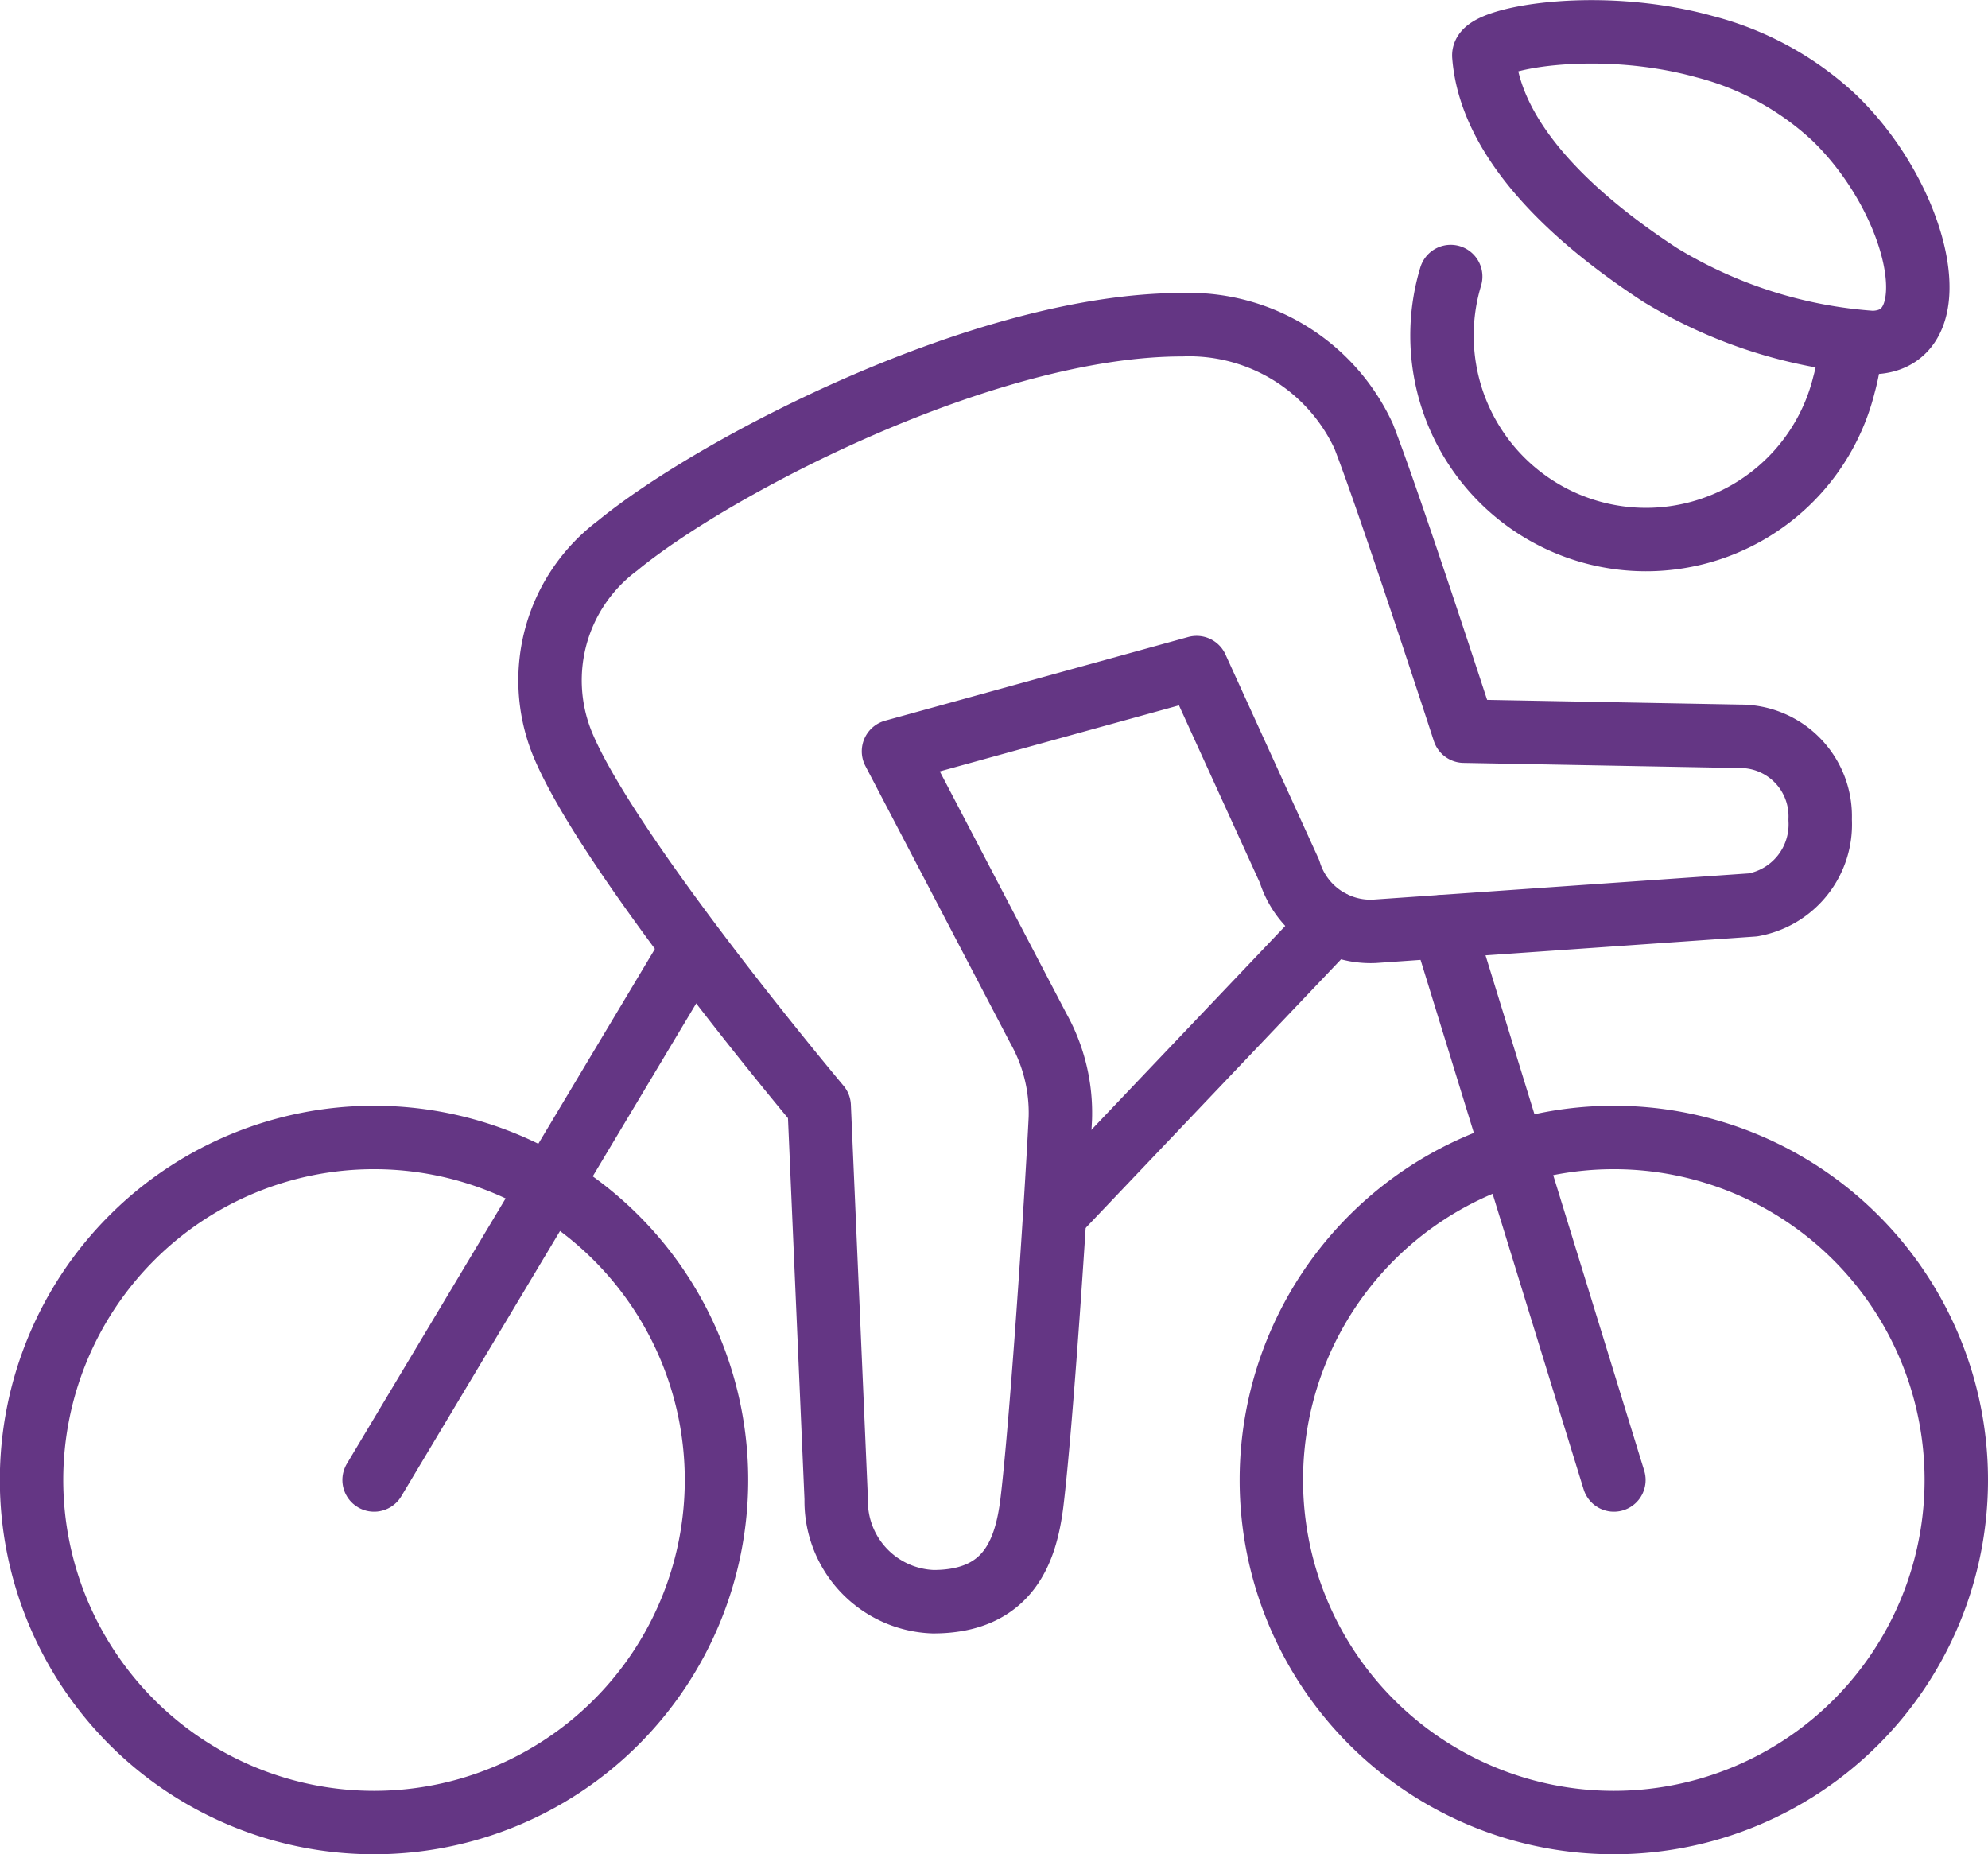
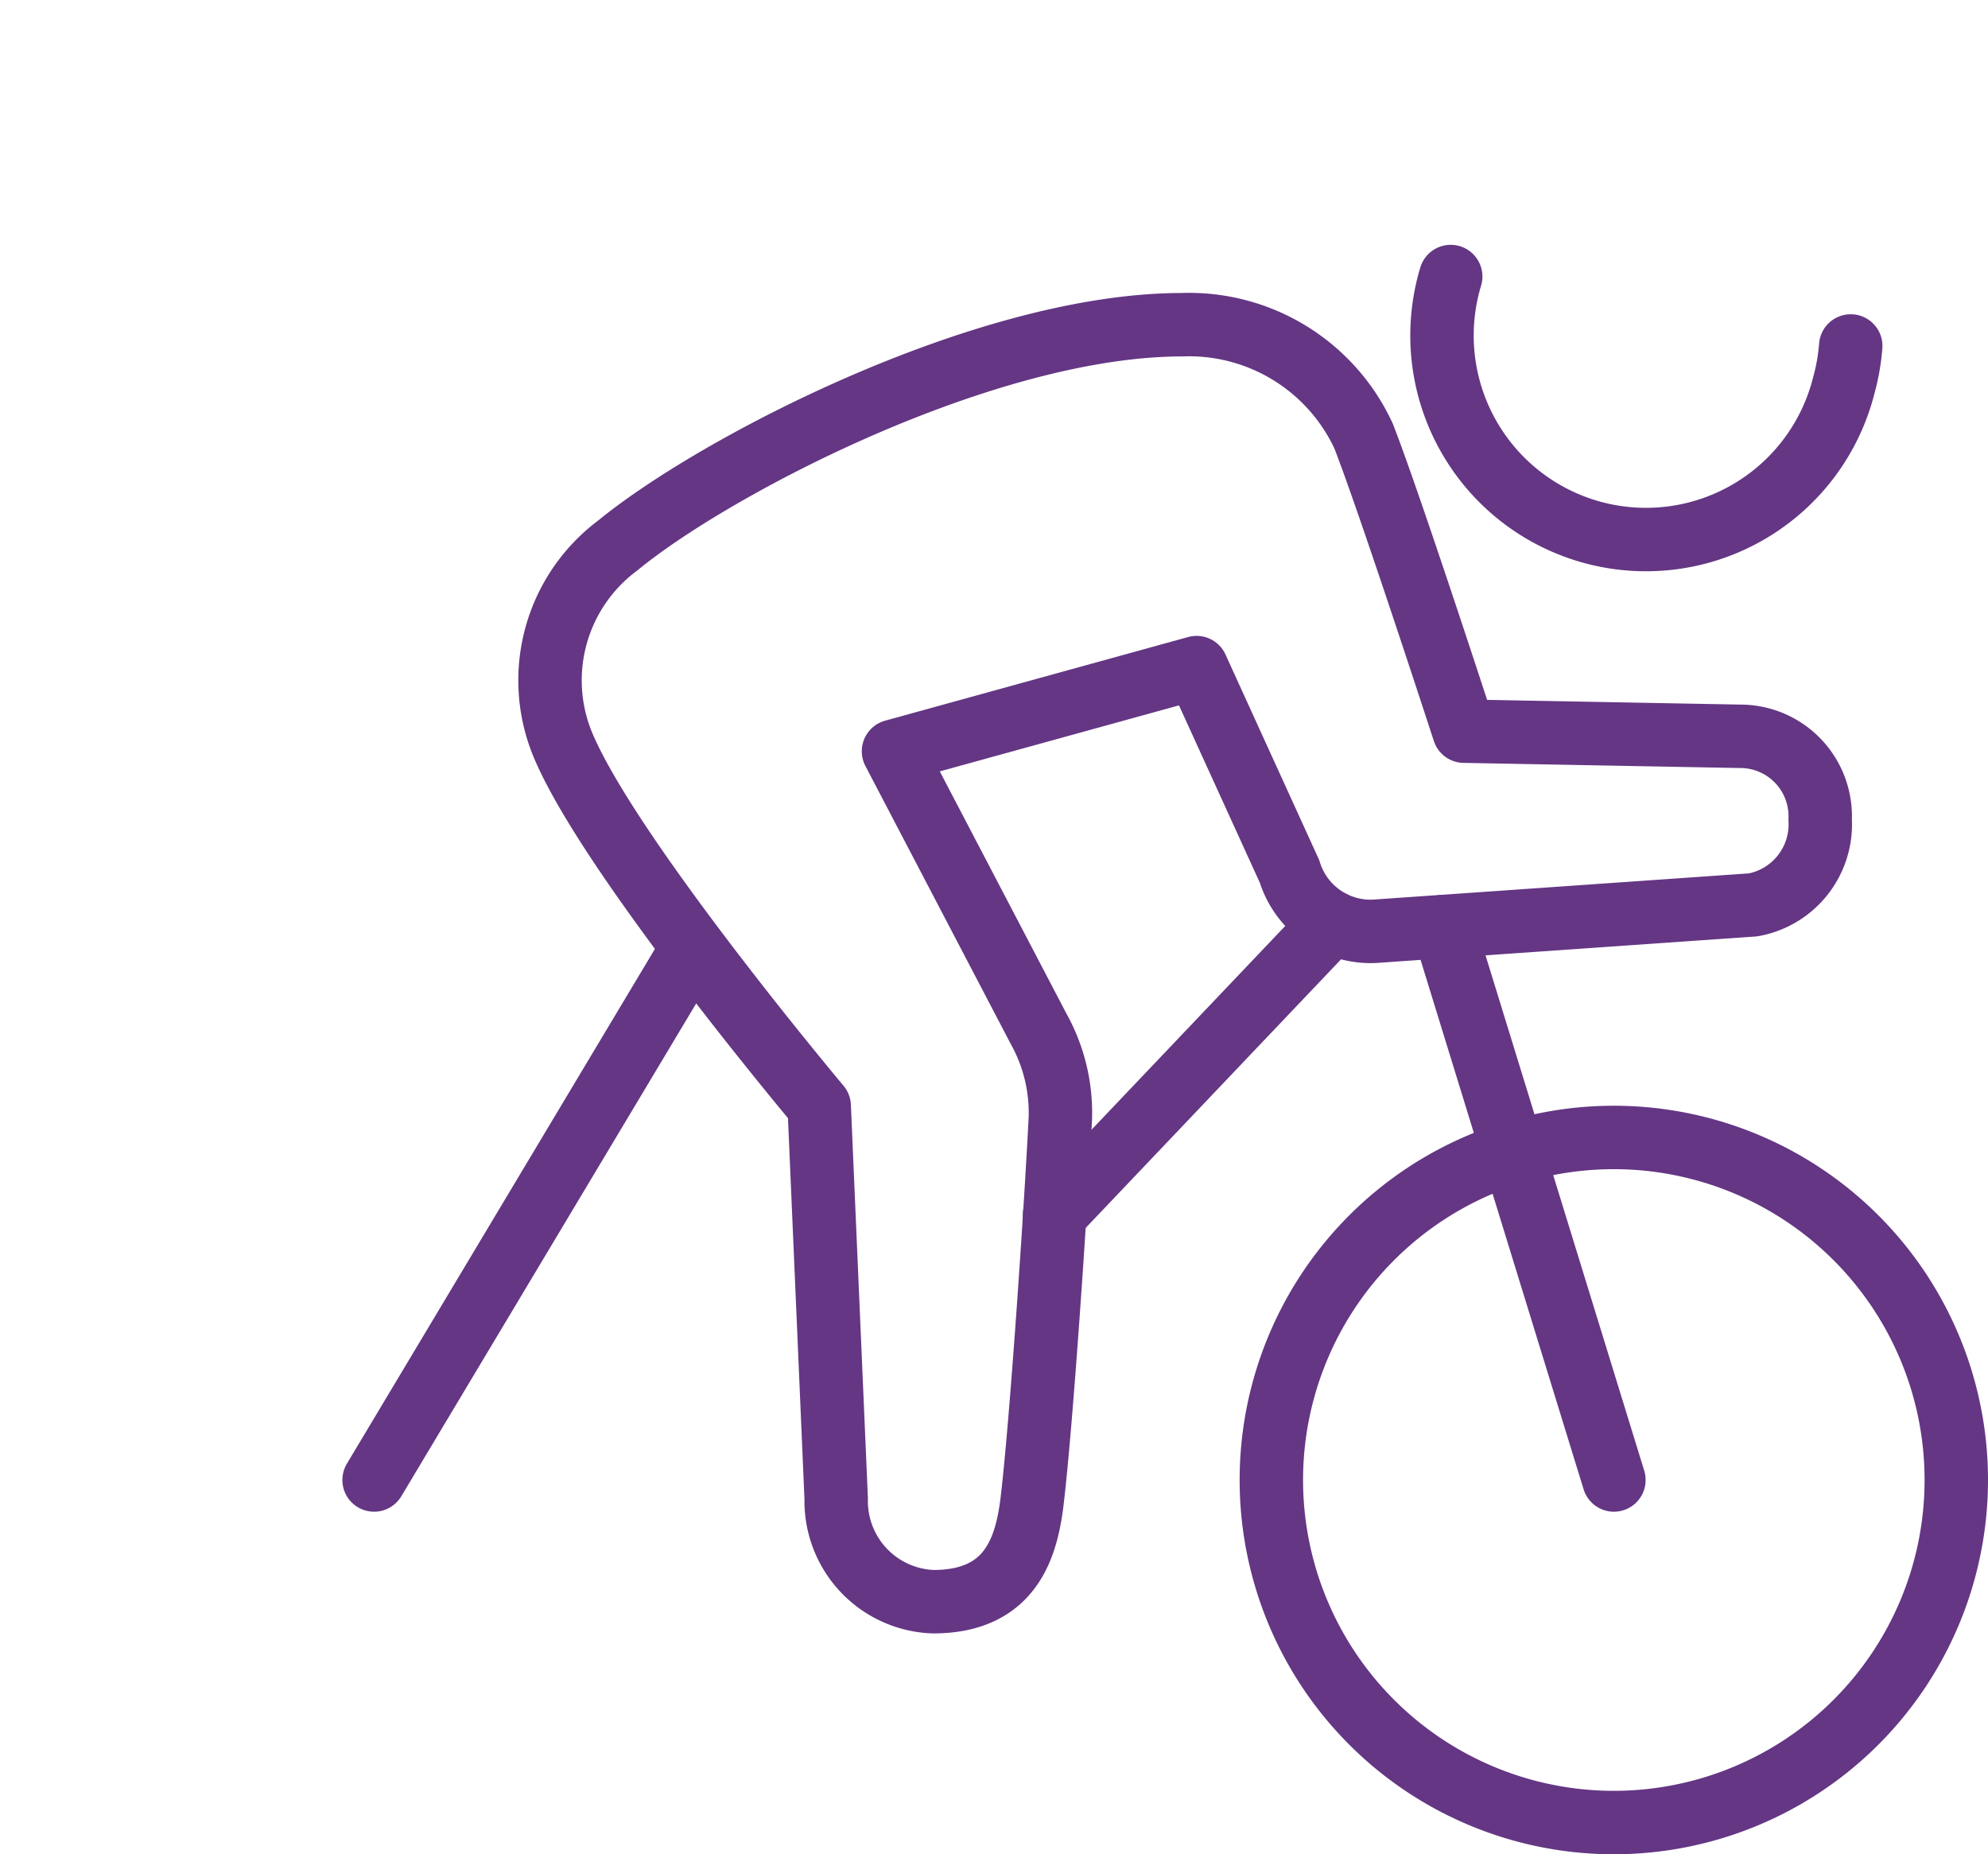
<svg xmlns="http://www.w3.org/2000/svg" width="62.693" height="58.462" viewBox="0 0 62.693 58.462">
  <defs>
    <clipPath id="clip-path">
      <rect id="Rectangle_94" data-name="Rectangle 94" width="62.693" height="58.462" transform="translate(0 0)" fill="none" stroke="#643684" stroke-width="1" />
    </clipPath>
  </defs>
  <g id="Group_173" data-name="Group 173" transform="translate(0 0)">
    <line id="Line_16" data-name="Line 16" x1="8.76" y2="9.212" transform="translate(33.257 29.083)" fill="none" stroke="#643684" stroke-linecap="round" stroke-linejoin="round" stroke-width="2" />
    <line id="Line_17" data-name="Line 17" x1="5.375" y1="17.451" transform="translate(45.521 29.212)" fill="none" stroke="#643684" stroke-linecap="round" stroke-linejoin="round" stroke-width="2" />
    <line id="Line_18" data-name="Line 18" y1="16.294" x2="9.752" transform="translate(11.797 30.369)" fill="none" stroke="#643684" stroke-linecap="round" stroke-linejoin="round" stroke-width="2" />
    <g id="Group_174" data-name="Group 174">
      <g id="Group_173-2" data-name="Group 173" clip-path="url(#clip-path)">
-         <path id="Path_286" data-name="Path 286" d="M22.595,46.663a10.8,10.8,0,1,1-10.8-10.8A10.8,10.8,0,0,1,22.595,46.663Z" fill="none" stroke="#643684" stroke-linecap="round" stroke-linejoin="round" stroke-width="2" />
        <path id="Path_287" data-name="Path 287" d="M61.693,46.663a10.8,10.8,0,1,1-10.8-10.8A10.8,10.8,0,0,1,61.693,46.663Z" fill="none" stroke="#643684" stroke-linecap="round" stroke-linejoin="round" stroke-width="2" />
        <path id="Path_288" data-name="Path 288" d="M29.43,50.5a3.173,3.173,0,0,1-3.06-3.24l-.536-12.386c-.868-1.038-6.805-8.214-8.116-11.471a5.3,5.3,0,0,1,1.758-6.2c3.039-2.5,11.589-6.965,17.8-6.965a6.064,6.064,0,0,1,5.728,3.515c.766,1.97,2.7,7.877,3.164,9.3l8.7.162A2.521,2.521,0,0,1,57.4,25.842a2.579,2.579,0,0,1-2.116,2.688l-11.95.834a2.674,2.674,0,0,1-2.667-1.887l-2.931-6.428-9.559,2.638,4.567,8.733a5.454,5.454,0,0,1,.695,2.835c-.14,2.8-.6,9.695-.9,12.15C32.352,48.849,31.838,50.5,29.43,50.5Z" fill="none" stroke="#643684" stroke-linejoin="round" stroke-width="2" />
-         <path id="Path_289" data-name="Path 289" d="M59.046,10.8c2.51-.044,1.483-4.512-1.215-7.1a9.457,9.457,0,0,0-4.084-2.231c-3.416-.944-7-.244-6.953.289.241,3.084,3.6,5.626,5.545,6.9A14.8,14.8,0,0,0,59.046,10.8Z" fill="none" stroke="#643684" stroke-linejoin="round" stroke-width="2" />
        <path id="Path_290" data-name="Path 290" d="M45.749,8.719a6.433,6.433,0,1,0,12.4,3.417,6.508,6.508,0,0,0,.215-1.228" fill="none" stroke="#643684" stroke-linecap="round" stroke-linejoin="round" stroke-width="2" />
      </g>
    </g>
  </g>
</svg>